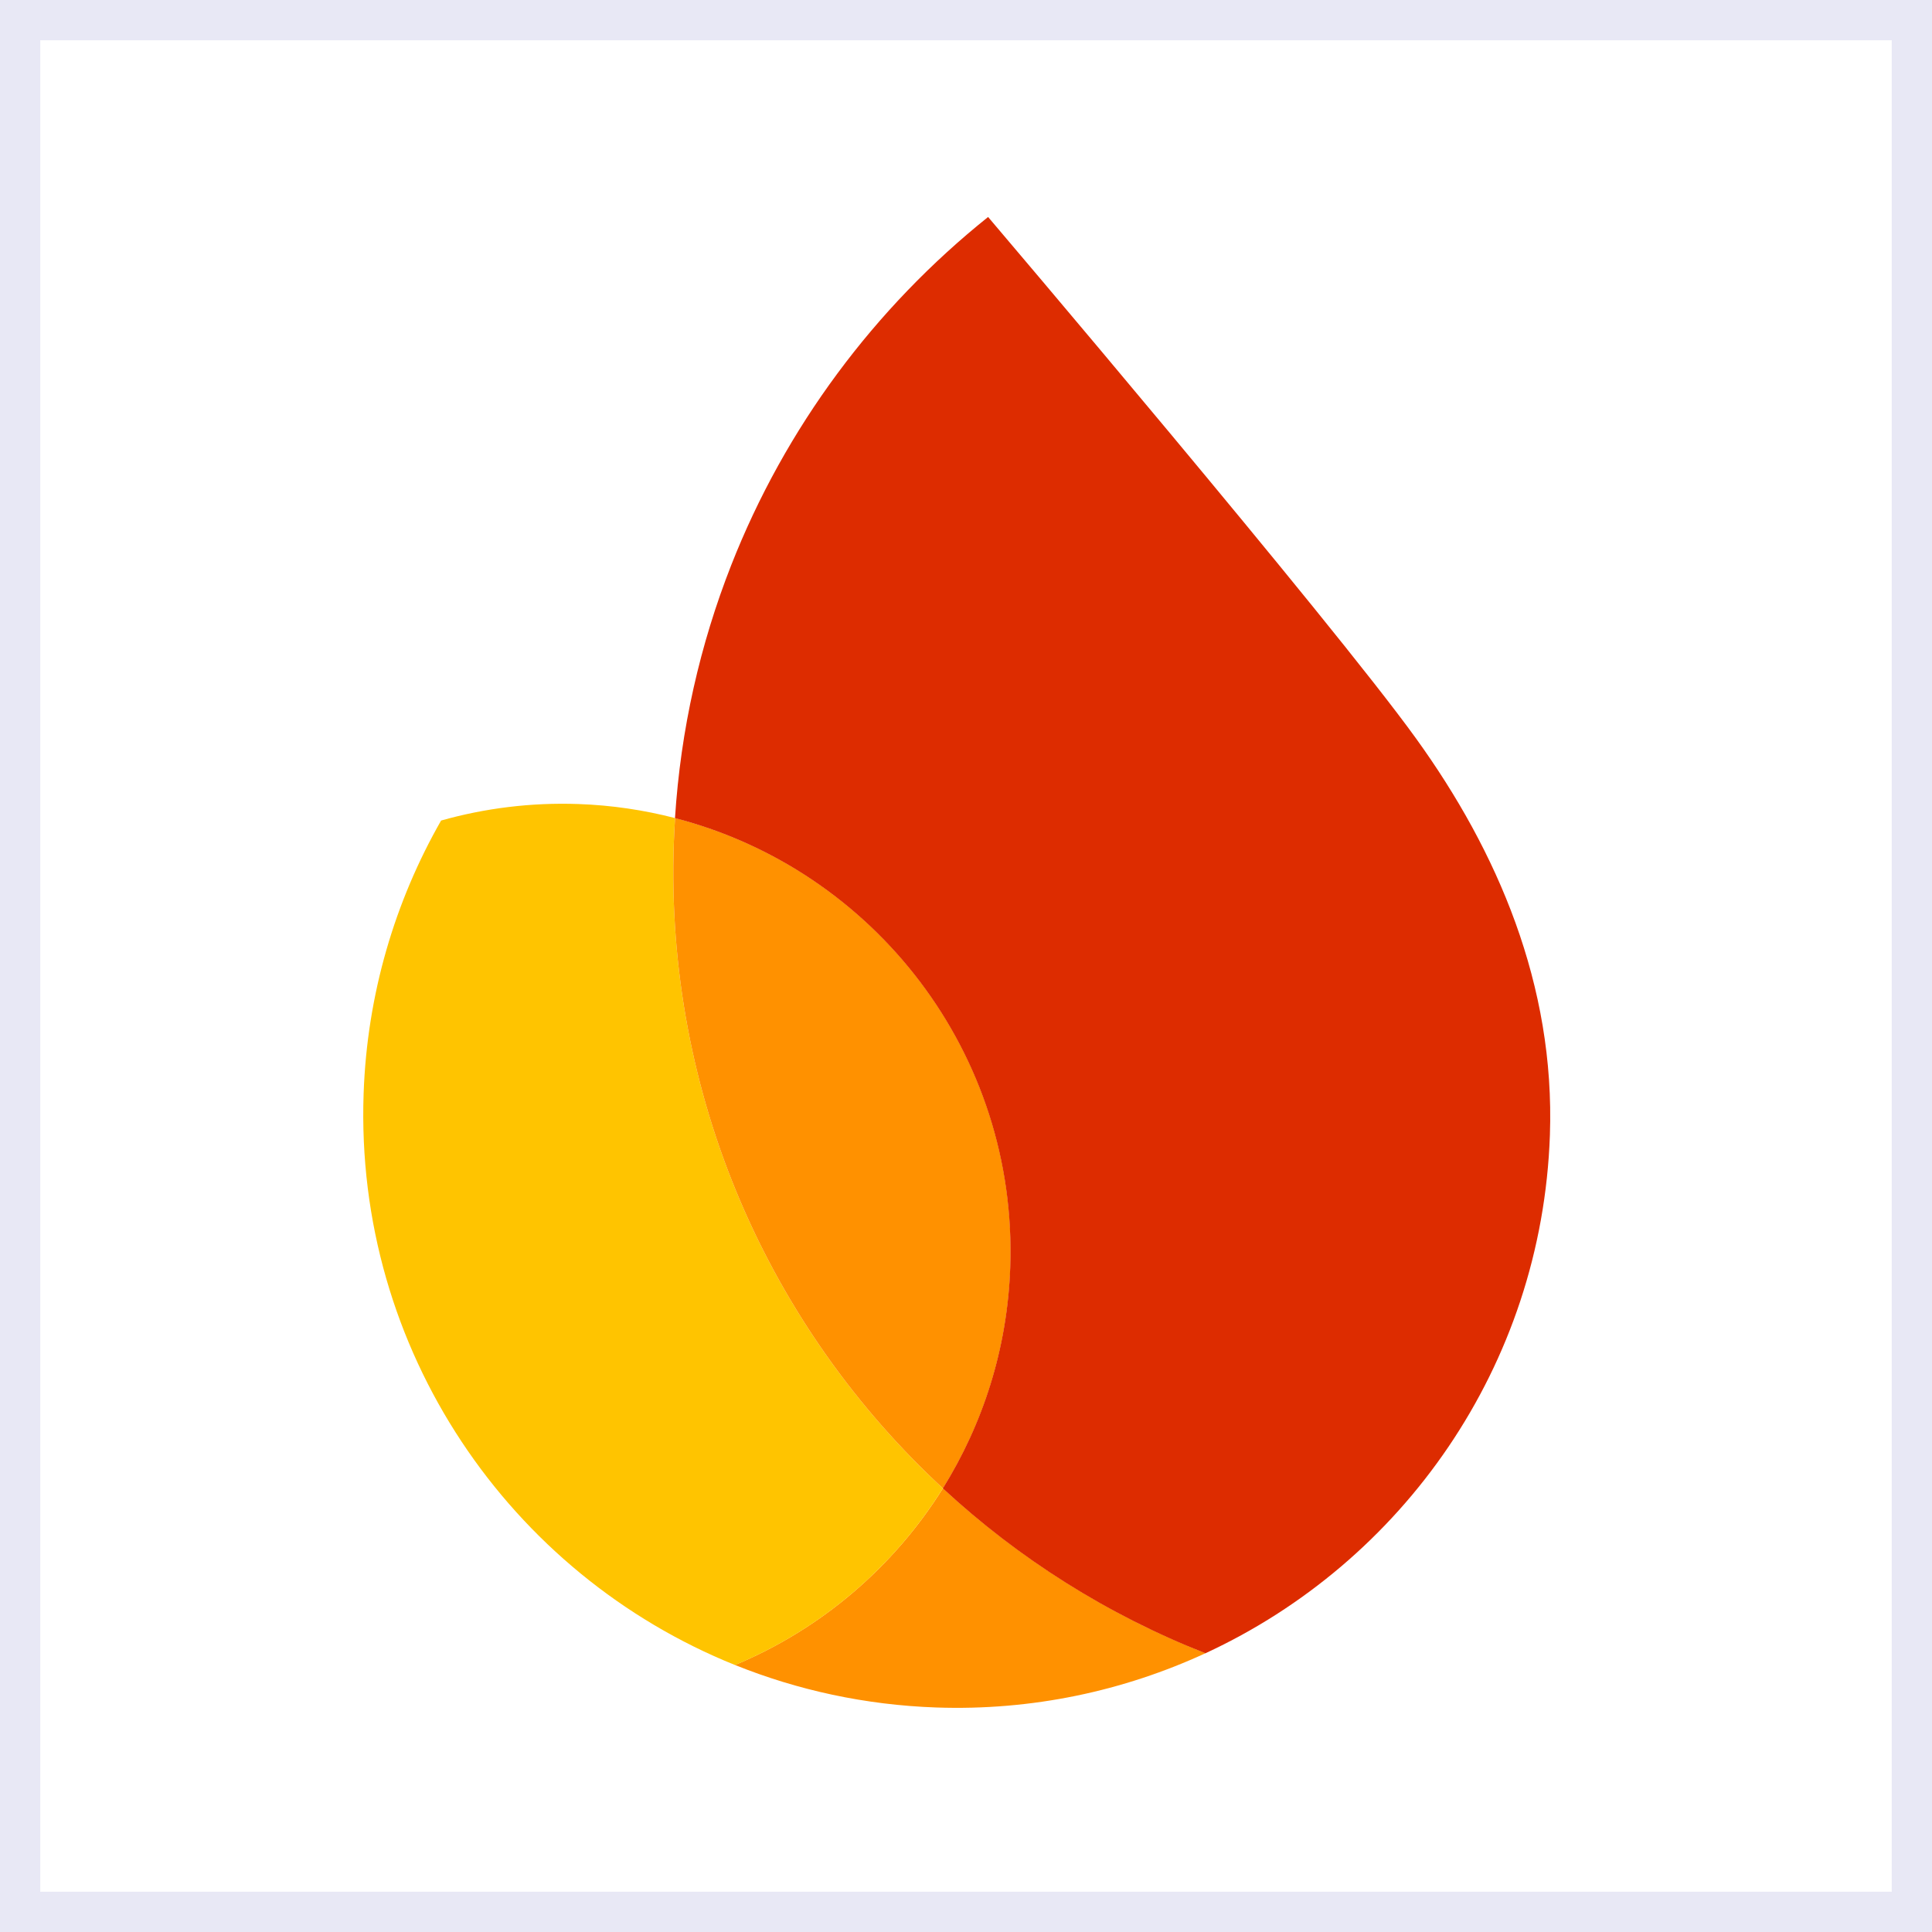
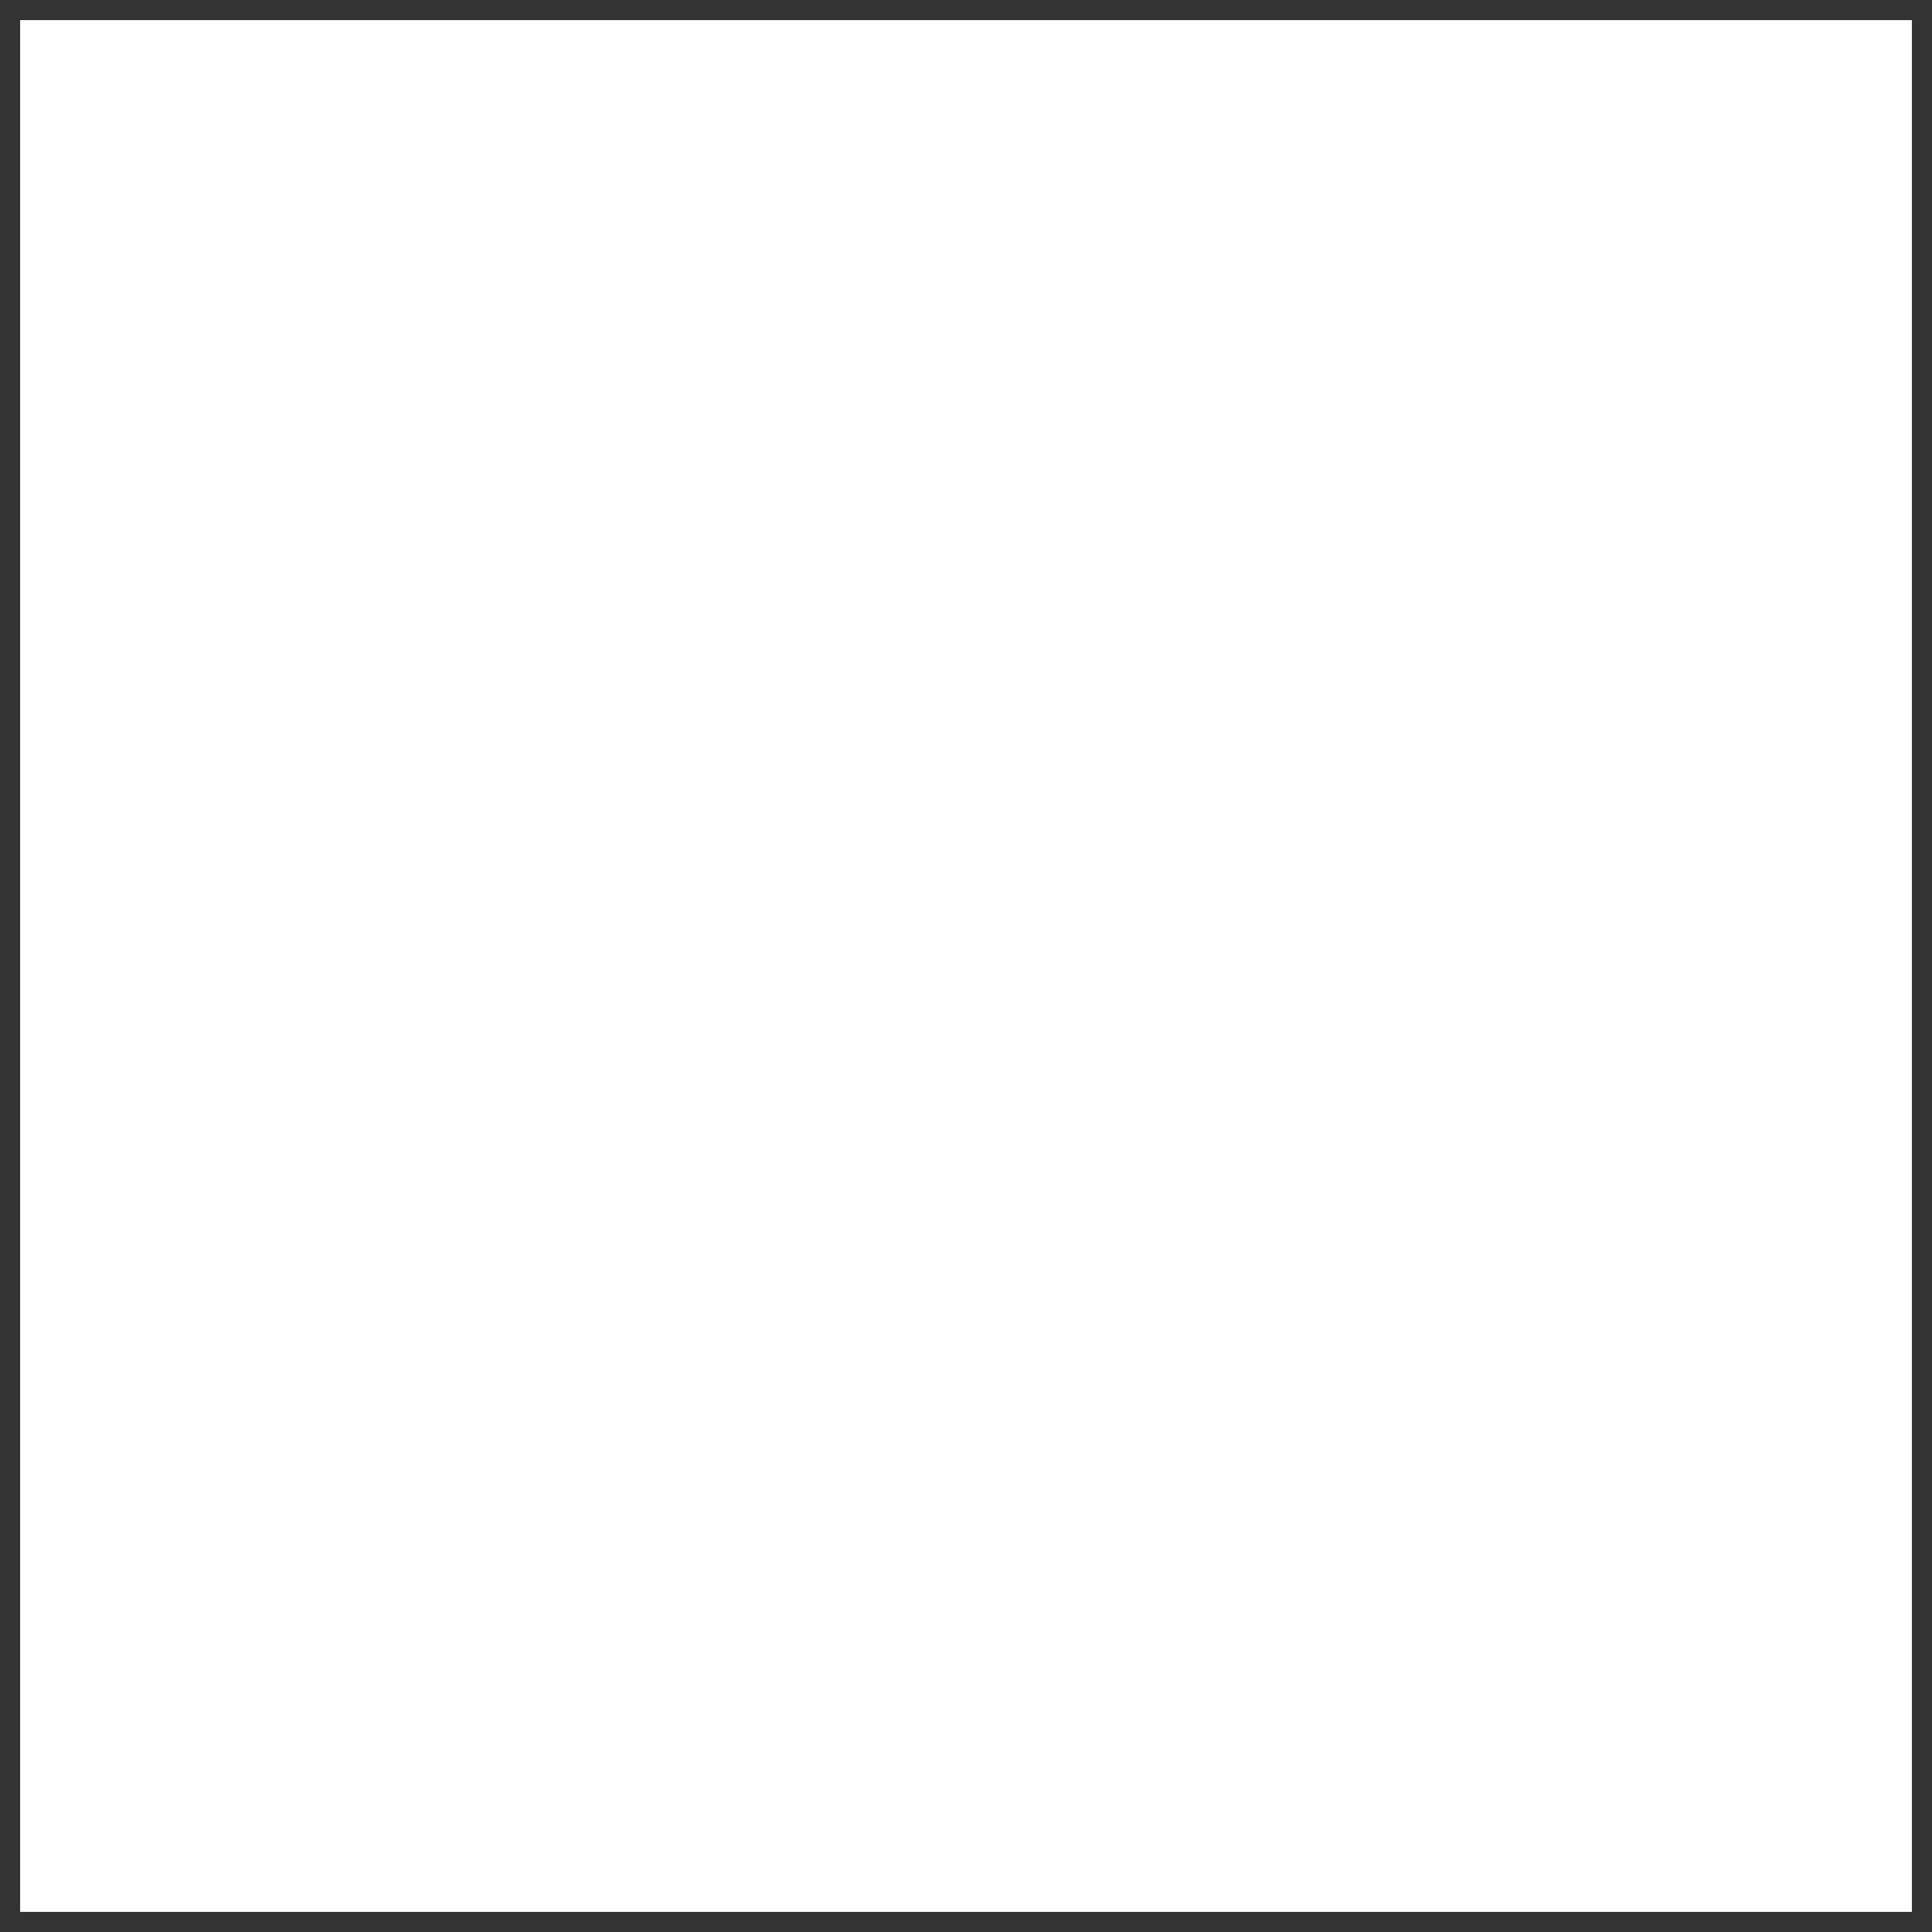
<svg xmlns="http://www.w3.org/2000/svg" width="48" height="48" viewBox="0 0 48 48" fill="none">
  <rect x="0" y="0" width="48" height="48" fill="#333333" stroke="none" />
  <rect x="0.5" y="0.5" width="47" height="47" fill="white" />
-   <rect x="0.5" y="0.5" width="47" height="47" stroke="#E8E8F5" />
-   <path d="M18.261 41.366C19.811 41.99 21.492 42.36 23.258 42.422C25.647 42.505 27.919 42.011 29.951 41.073C27.515 40.116 25.309 38.717 23.426 36.977C22.206 38.931 20.401 40.474 18.261 41.366Z" fill="#FF9100" />
-   <path d="M23.426 36.977C19.128 33.002 16.521 27.25 16.741 20.939C16.748 20.735 16.759 20.53 16.772 20.325C16.002 20.126 15.199 20.005 14.372 19.976C13.188 19.934 12.042 20.081 10.959 20.386C9.812 22.395 9.12 24.701 9.034 27.171C8.811 33.545 12.668 39.115 18.261 41.367C20.4 40.475 22.205 38.933 23.426 36.977Z" fill="#FFC400" />
-   <path d="M23.426 36.977C24.425 35.378 25.031 33.503 25.102 31.483C25.287 26.17 21.715 21.6 16.772 20.325C16.759 20.529 16.749 20.734 16.741 20.939C16.521 27.249 19.128 33.002 23.426 36.977Z" fill="#FF9100" />
-   <path d="M24.549 5.391C21.733 7.646 19.51 10.62 18.165 14.046C17.395 16.009 16.911 18.117 16.77 20.326C21.713 21.602 25.285 26.172 25.099 31.485C25.029 33.505 24.421 35.378 23.424 36.978C25.306 38.72 27.512 40.118 29.948 41.075C34.837 38.815 38.306 33.952 38.507 28.2C38.637 24.473 37.205 21.152 35.182 18.348C33.045 15.383 24.549 5.391 24.549 5.391Z" fill="#DD2C00" />
</svg>